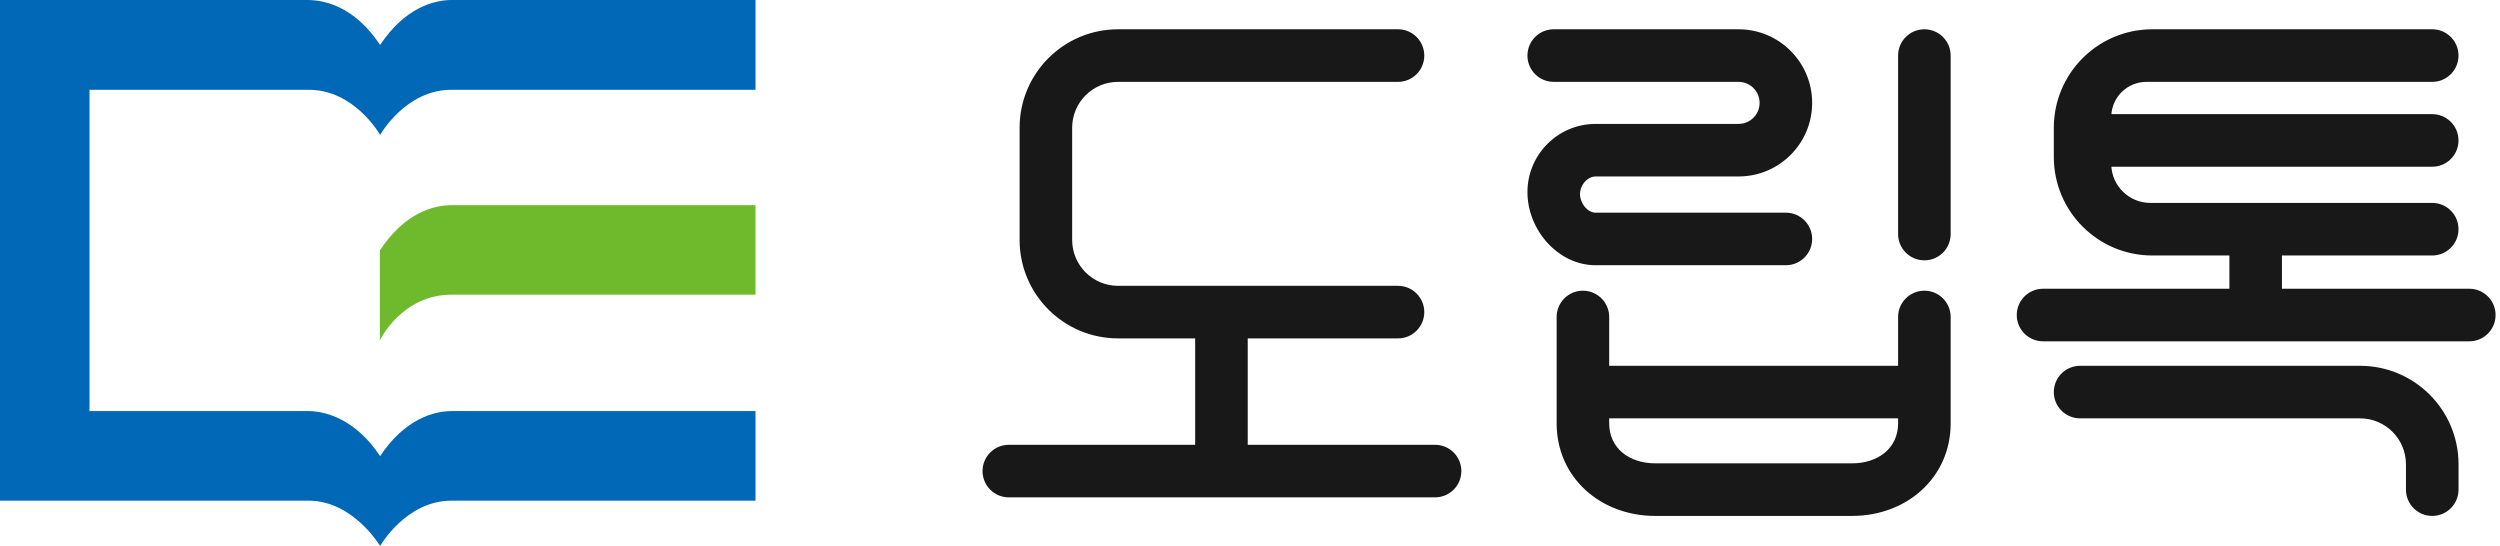
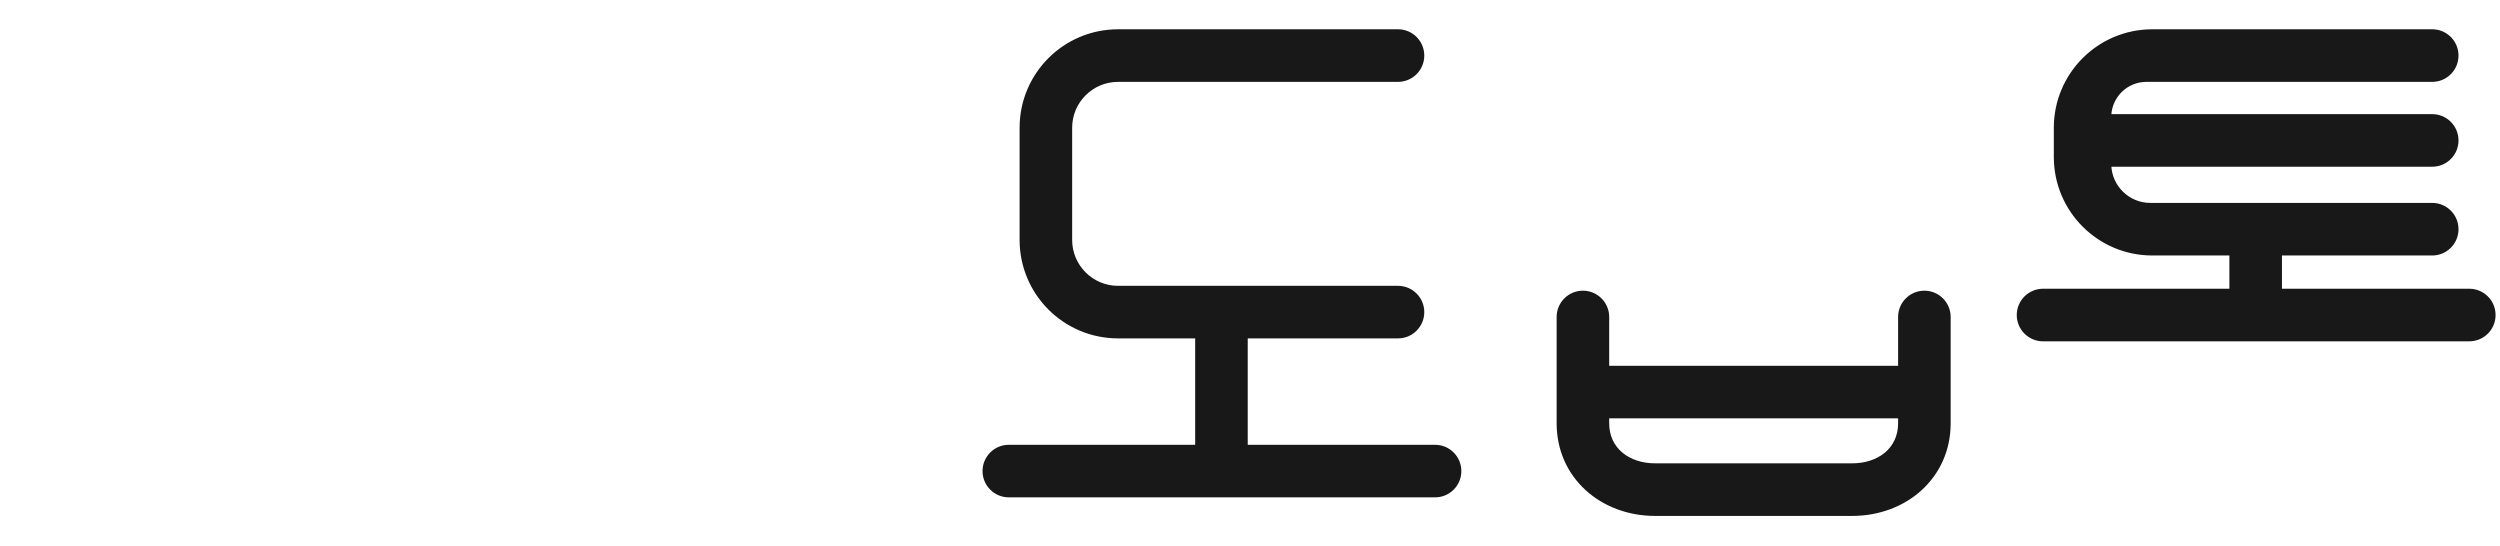
<svg xmlns="http://www.w3.org/2000/svg" width="87" height="19" viewBox="0 0 87 19" fill="none">
  <path d="M48.651 1.069H38.909C37.044 1.069 35.532 2.581 35.532 4.446V8.349C35.532 10.214 37.044 11.726 38.909 11.726H41.642V15.529H35.107C34.63 15.529 34.242 15.916 34.242 16.394C34.242 16.871 34.63 17.258 35.107 17.258H49.941C50.418 17.258 50.805 16.871 50.805 16.394C50.805 15.916 50.418 15.529 49.941 15.529H43.371V11.726H48.651C49.128 11.726 49.515 11.339 49.515 10.861C49.515 10.384 49.128 9.997 48.651 9.997H38.909C37.999 9.997 37.261 9.259 37.261 8.349V4.446C37.261 3.536 37.999 2.799 38.909 2.799H48.651C49.128 2.799 49.515 2.412 49.515 1.934C49.515 1.456 49.128 1.069 48.651 1.069Z" fill="#181818" stroke="#181818" stroke-width="0.1" />
  <path d="M85.506 1.934C85.506 1.456 85.119 1.069 84.642 1.069H74.9C73.035 1.069 71.523 2.581 71.523 4.446V5.464C71.523 7.329 73.035 8.841 74.9 8.841H77.633V10.098H71.098C70.621 10.098 70.233 10.486 70.233 10.963C70.233 11.441 70.621 11.828 71.098 11.828H85.932C86.409 11.828 86.796 11.441 86.796 10.963C86.796 10.486 86.409 10.098 85.932 10.098H79.362V8.841H84.642C85.119 8.841 85.506 8.454 85.506 7.976C85.506 7.499 85.119 7.111 84.642 7.111H74.832C74.07 7.111 73.45 6.507 73.423 5.752H84.642C85.119 5.752 85.506 5.365 85.506 4.887C85.506 4.41 85.119 4.022 84.642 4.022H73.423C73.45 3.342 74.009 2.799 74.696 2.799H84.642C85.119 2.799 85.506 2.412 85.506 1.934Z" fill="#181818" stroke="#181818" stroke-width="0.1" />
-   <path d="M85.507 17.039V16.157C85.507 14.292 83.995 12.78 82.13 12.78L72.388 12.78C71.91 12.78 71.523 13.167 71.523 13.645C71.523 14.122 71.91 14.509 72.388 14.509L82.13 14.509C83.04 14.509 83.777 15.247 83.777 16.157V17.039C83.777 17.517 84.164 17.904 84.642 17.904C85.119 17.904 85.507 17.517 85.507 17.039Z" fill="#181818" stroke="#181818" stroke-width="0.1" />
-   <path d="M55.529 6.091H60.502C61.889 6.091 63.013 4.967 63.013 3.58C63.013 2.194 61.889 1.069 60.502 1.069H54.07C53.592 1.069 53.205 1.456 53.205 1.934C53.205 2.412 53.592 2.799 54.07 2.799H60.502C60.934 2.799 61.284 3.149 61.284 3.58C61.284 4.012 60.934 4.362 60.502 4.362H55.529C54.246 4.362 53.205 5.403 53.205 6.686C53.205 7.965 54.241 9.18 55.529 9.18H62.148C62.626 9.18 63.013 8.793 63.013 8.315C63.013 7.838 62.626 7.451 62.148 7.451H55.529C55.37 7.451 55.222 7.363 55.112 7.229C55.002 7.095 54.934 6.919 54.934 6.754C54.934 6.589 55.002 6.422 55.111 6.297C55.22 6.172 55.369 6.091 55.529 6.091Z" fill="#181818" stroke="#181818" stroke-width="0.1" />
-   <path d="M67.833 8.146V1.934C67.833 1.456 67.446 1.069 66.968 1.069C66.491 1.069 66.104 1.456 66.104 1.934V8.146C66.104 8.623 66.491 9.01 66.968 9.01C67.446 9.01 67.833 8.623 67.833 8.146Z" fill="#181818" stroke="#181818" stroke-width="0.1" />
  <path d="M55.95 12.78V11.031C55.95 10.553 55.563 10.166 55.085 10.166C54.608 10.166 54.221 10.553 54.221 11.031V14.731C54.221 16.6 55.736 17.904 57.597 17.904H64.457C66.317 17.904 67.833 16.6 67.833 14.731V11.031C67.833 10.553 67.446 10.166 66.969 10.166C66.491 10.166 66.104 10.553 66.104 11.031V12.78H55.95ZM55.95 14.509H66.104V14.731C66.104 15.185 65.921 15.544 65.625 15.791C65.328 16.038 64.916 16.174 64.457 16.174H57.597C57.138 16.174 56.725 16.038 56.429 15.791C56.133 15.544 55.95 15.185 55.95 14.731V14.509Z" fill="#181818" stroke="#181818" stroke-width="0.1" />
-   <path d="M15.709 7.141C15.1 7.141 14.089 7.393 13.219 8.715V11.844C13.219 11.844 13.977 10.255 15.709 10.255H26.292V7.141H15.709Z" fill="#6FBA2C" />
-   <path d="M26.292 3.124V0H15.709C15.124 0 14.096 0.255 13.228 1.565C12.342 0.231 11.314 0.006 10.71 0H0V17.423H10.738C12.291 17.423 13.228 19 13.228 19C13.228 19 14.123 17.423 15.712 17.423H26.292V14.306H15.709C15.124 14.306 14.096 14.564 13.228 15.873C12.357 14.558 11.29 14.306 10.738 14.306H3.115V3.124H10.738C12.348 3.124 13.228 4.695 13.228 4.695C13.228 4.695 14.111 3.124 15.709 3.124H26.292Z" fill="#0068B7" />
</svg>